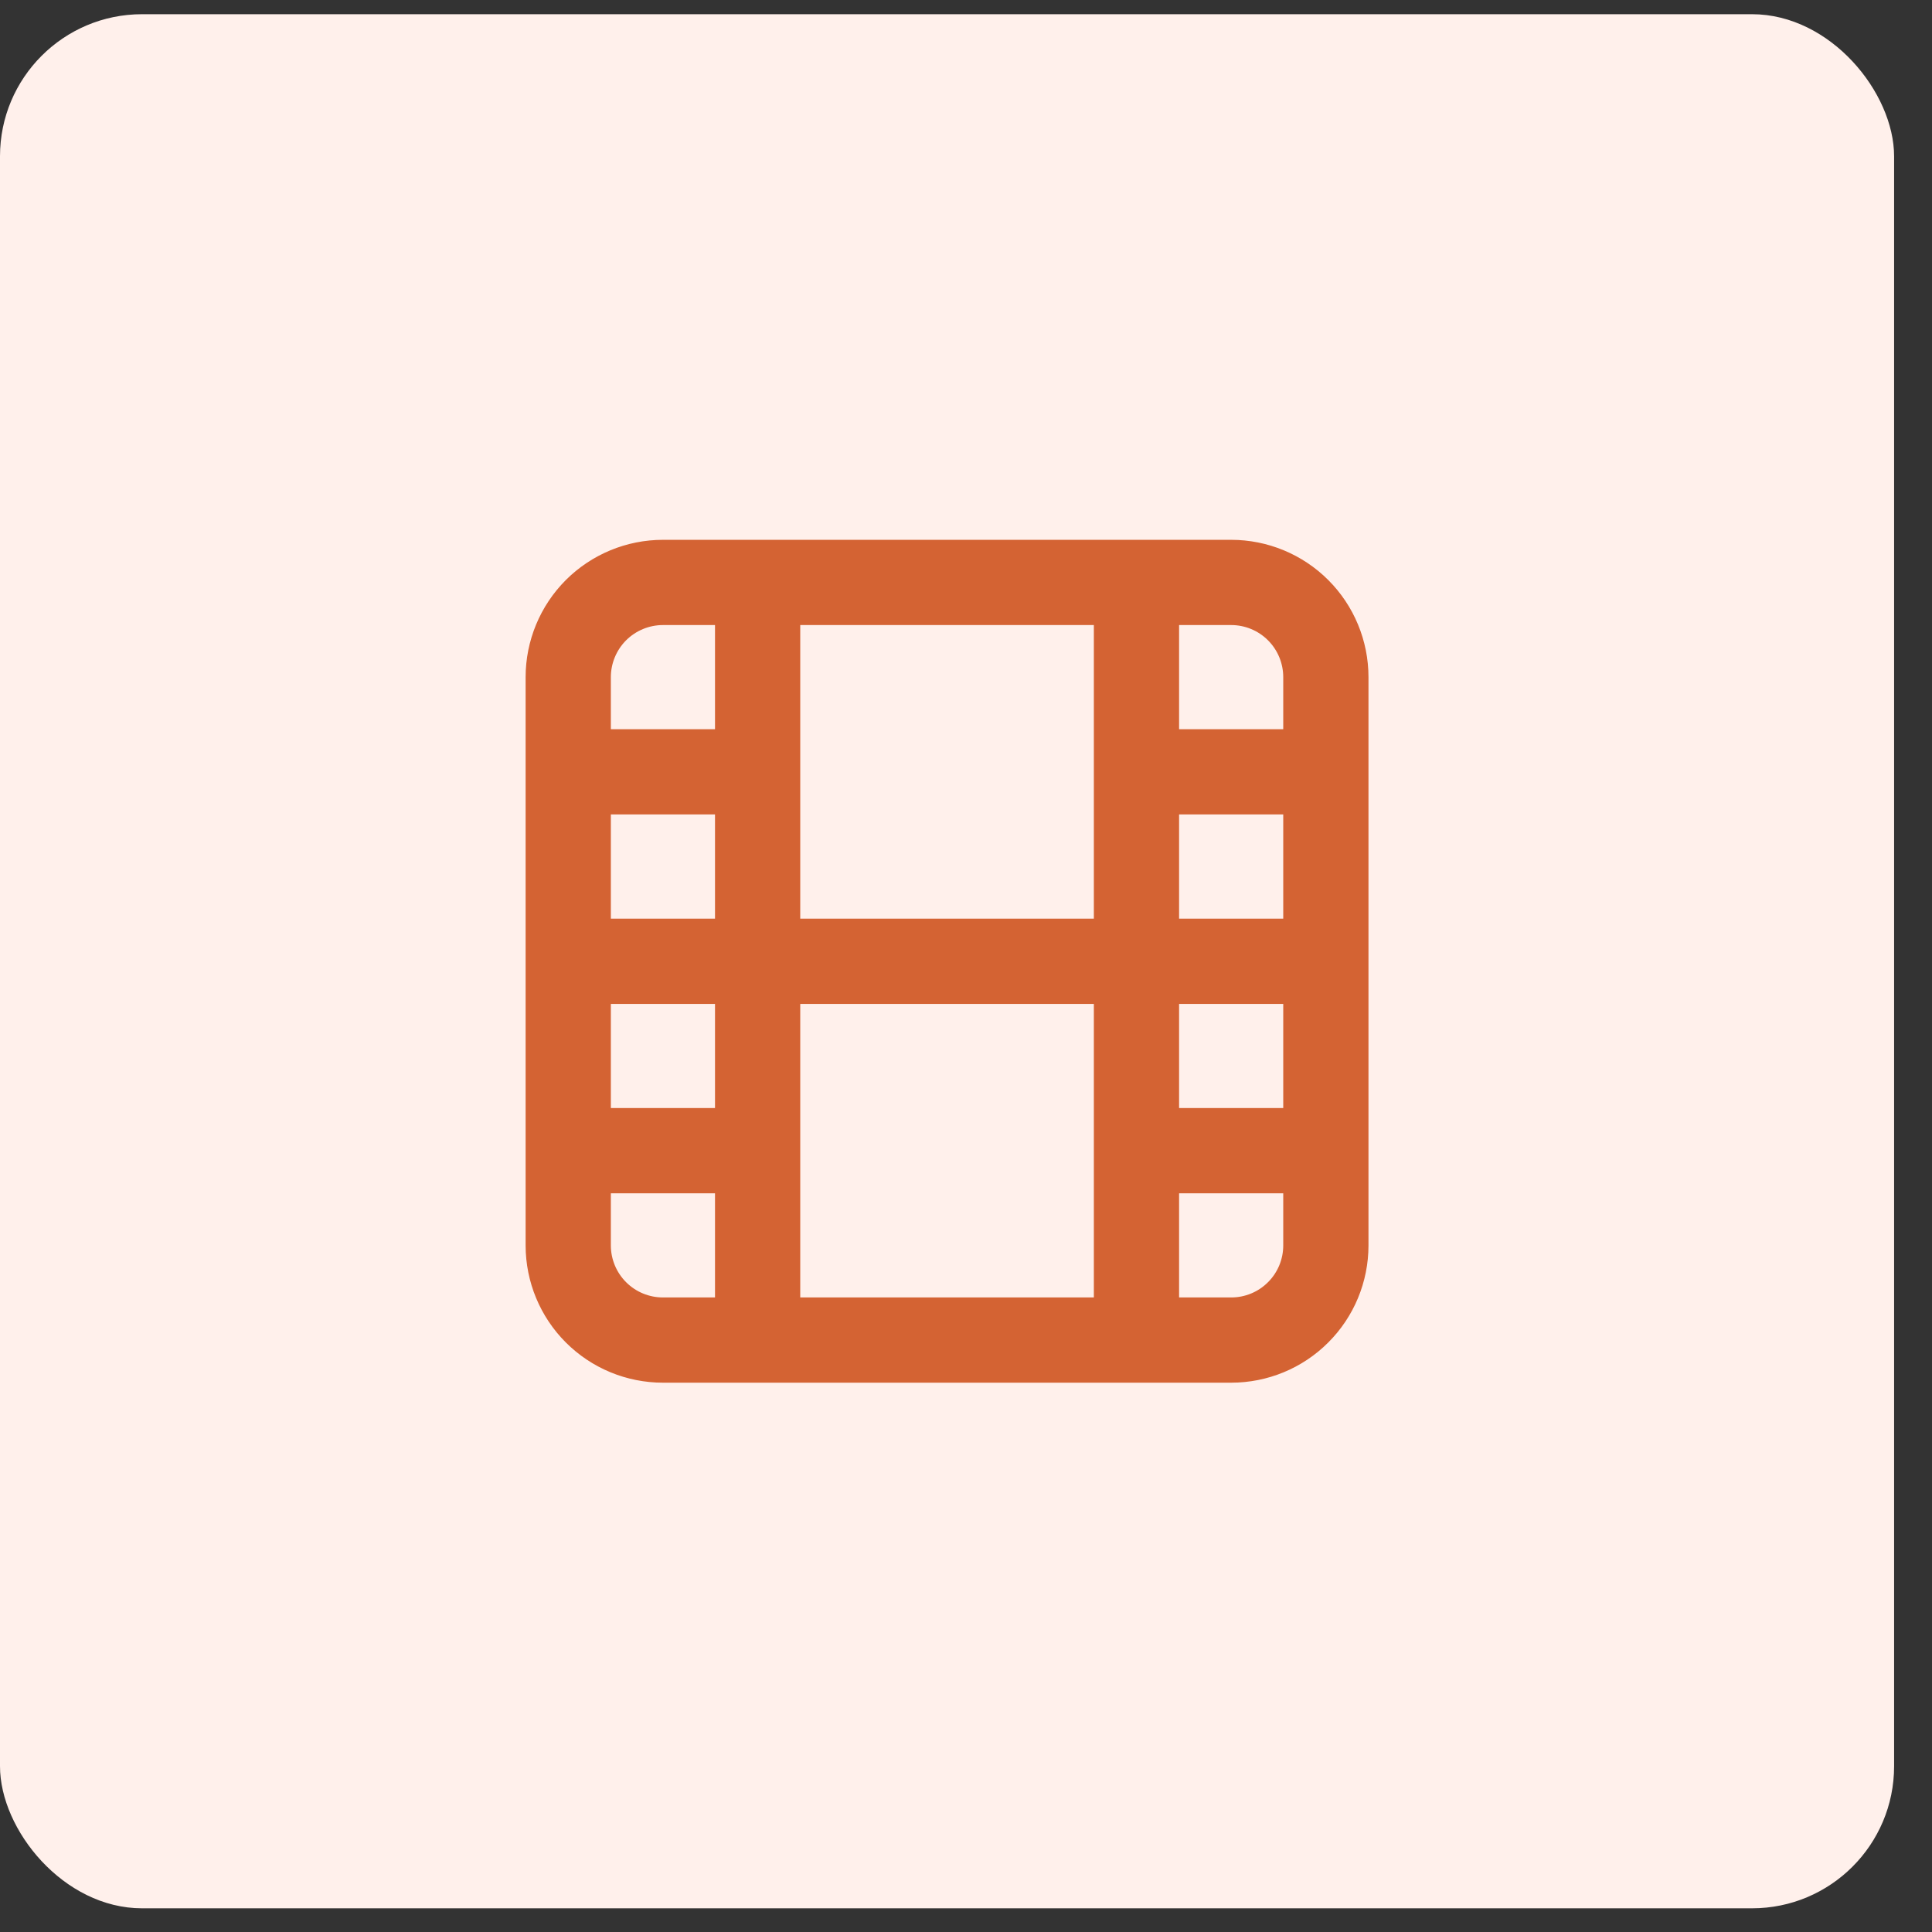
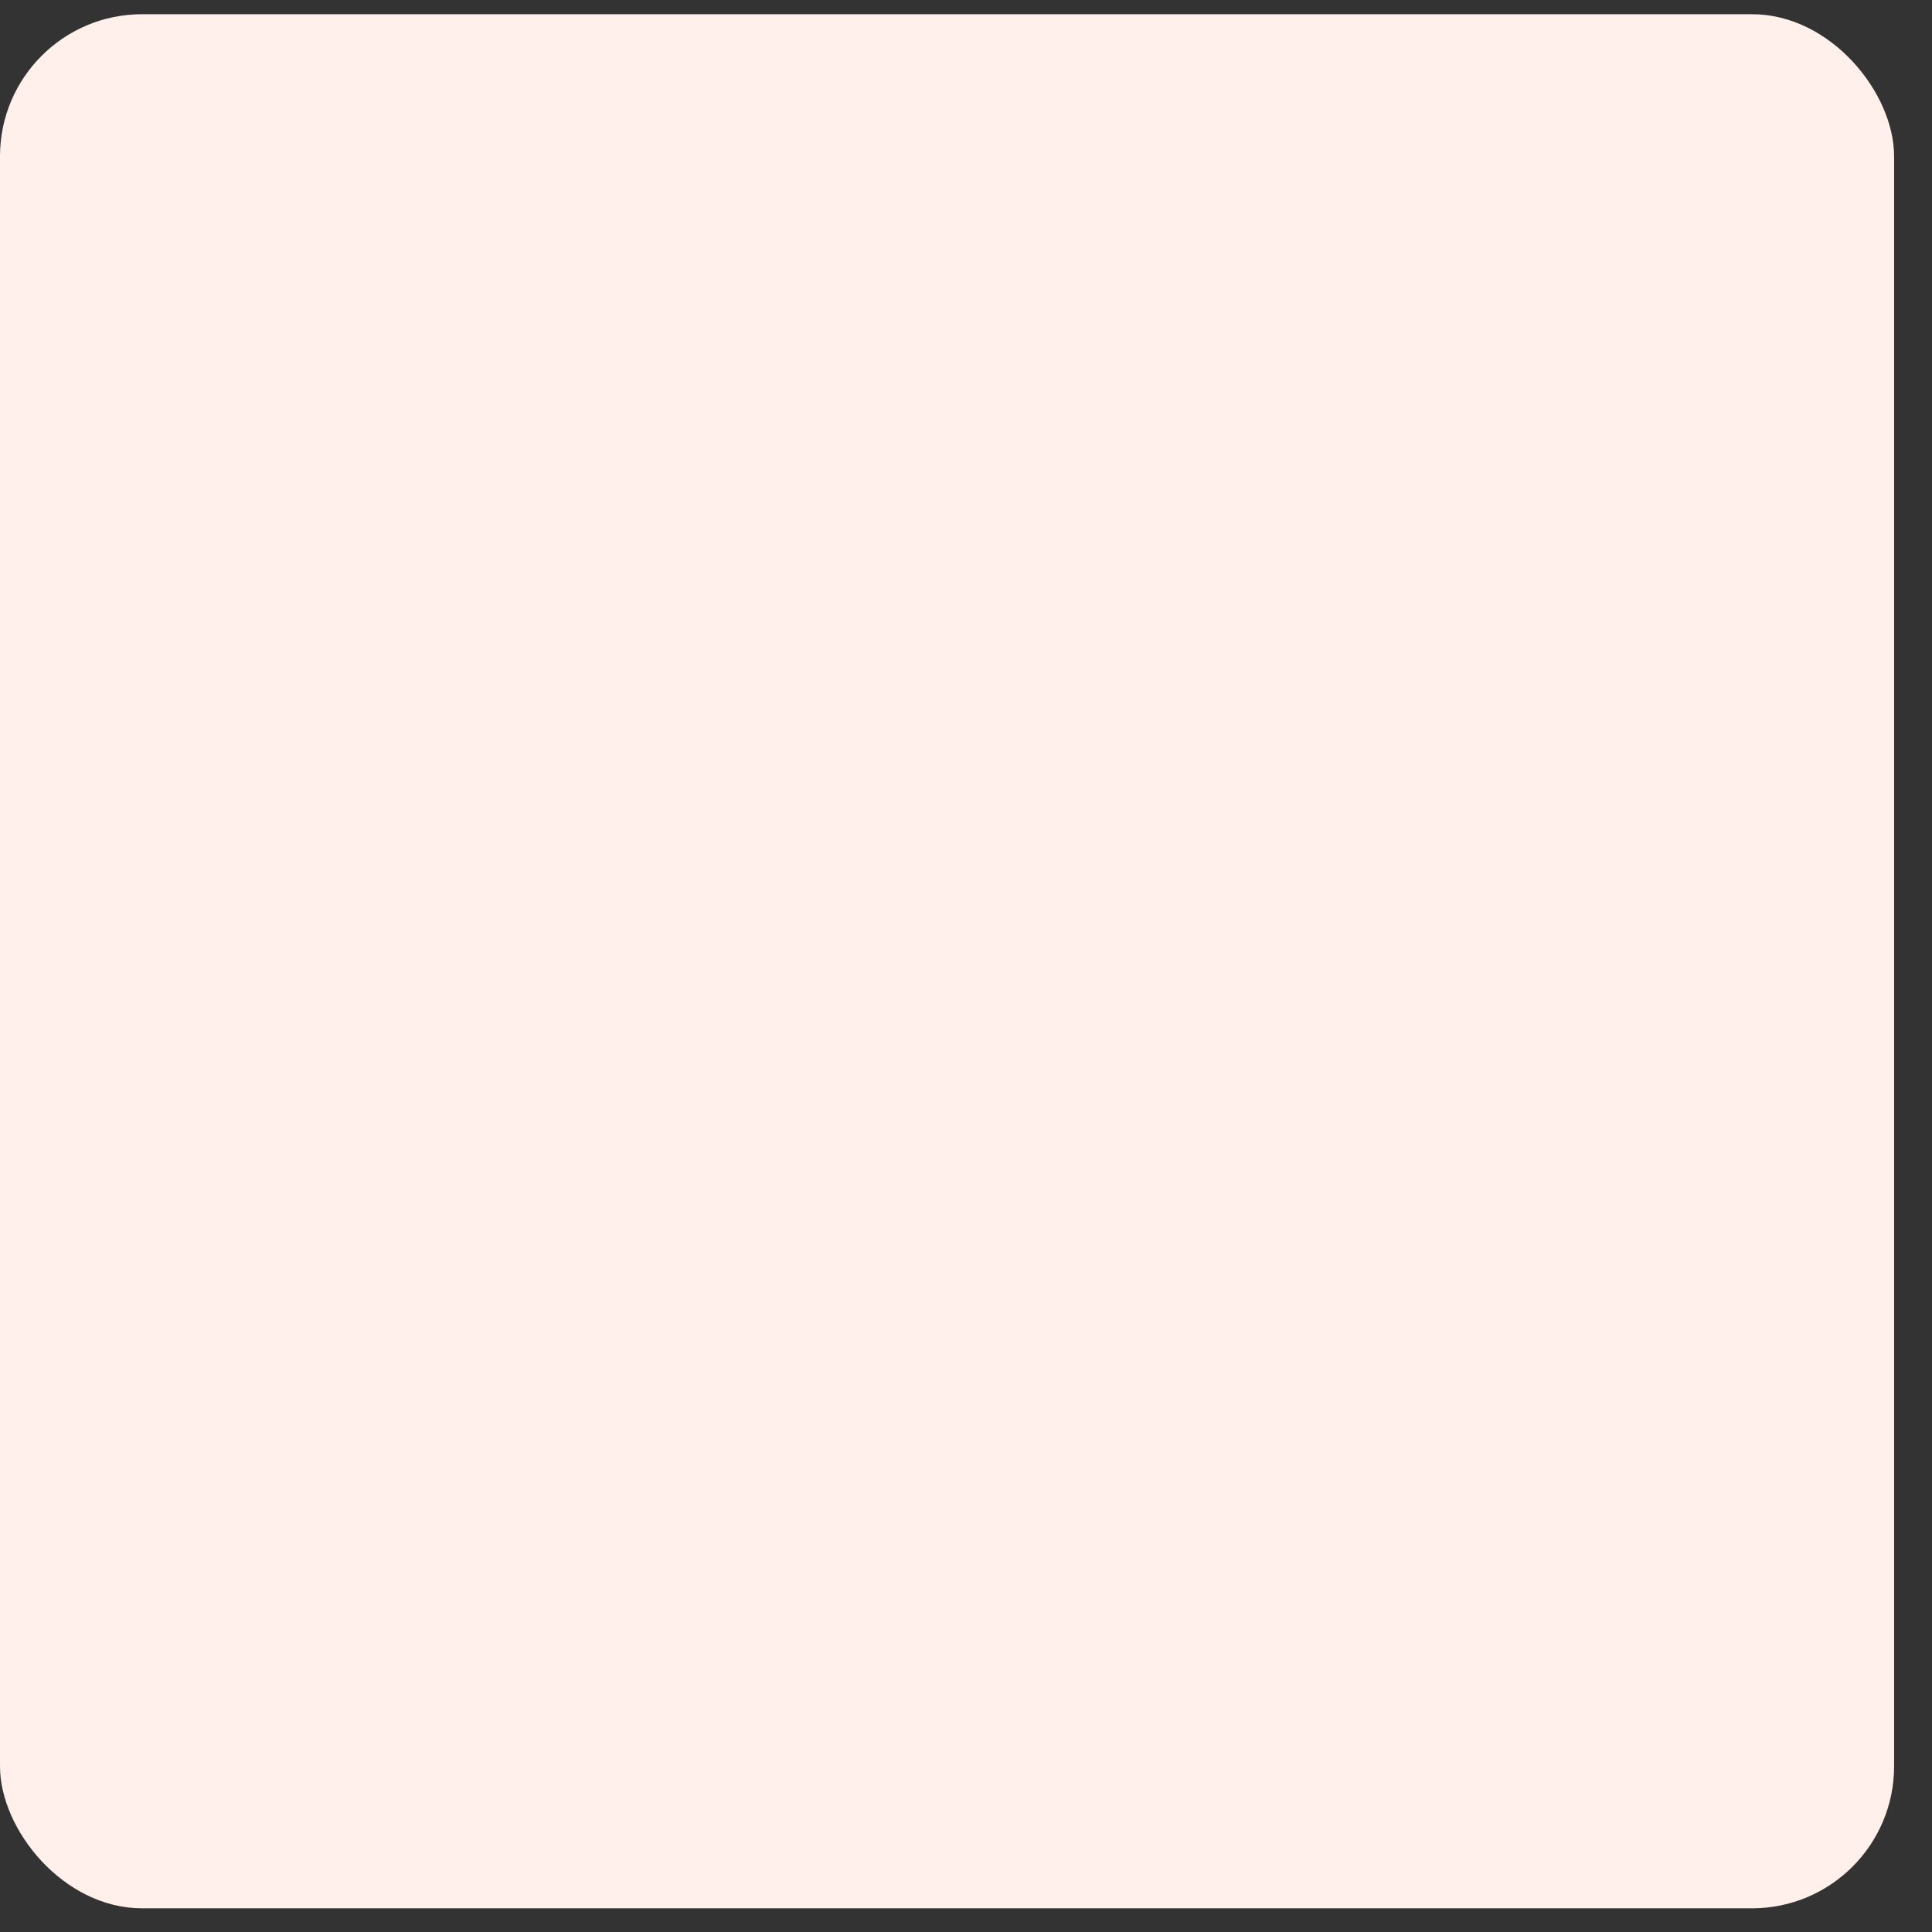
<svg xmlns="http://www.w3.org/2000/svg" width="34" height="34" viewBox="0 0 34 34" fill="none">
  <rect x="0" y="0" width="34" height="34" fill="#333333" stroke="none" />
  <rect y="0.25" width="33.333" height="33.333" rx="2.5" fill="#FFF0EB" />
-   <path d="M13.333 10.25V23.583M20 10.25V23.583M10 13.583H13.333M10 20.25H13.333M10 16.917H23.333M20 13.583H23.333M20 20.25H23.333M10 11.917C10 11.475 10.176 11.051 10.488 10.738C10.801 10.426 11.225 10.25 11.667 10.25H21.667C22.109 10.25 22.533 10.426 22.845 10.738C23.158 11.051 23.333 11.475 23.333 11.917V21.917C23.333 22.359 23.158 22.783 22.845 23.095C22.533 23.408 22.109 23.583 21.667 23.583H11.667C11.225 23.583 10.801 23.408 10.488 23.095C10.176 22.783 10 22.359 10 21.917V11.917Z" stroke="#D46333" stroke-width="1.5" stroke-linecap="round" stroke-linejoin="round" />
</svg>